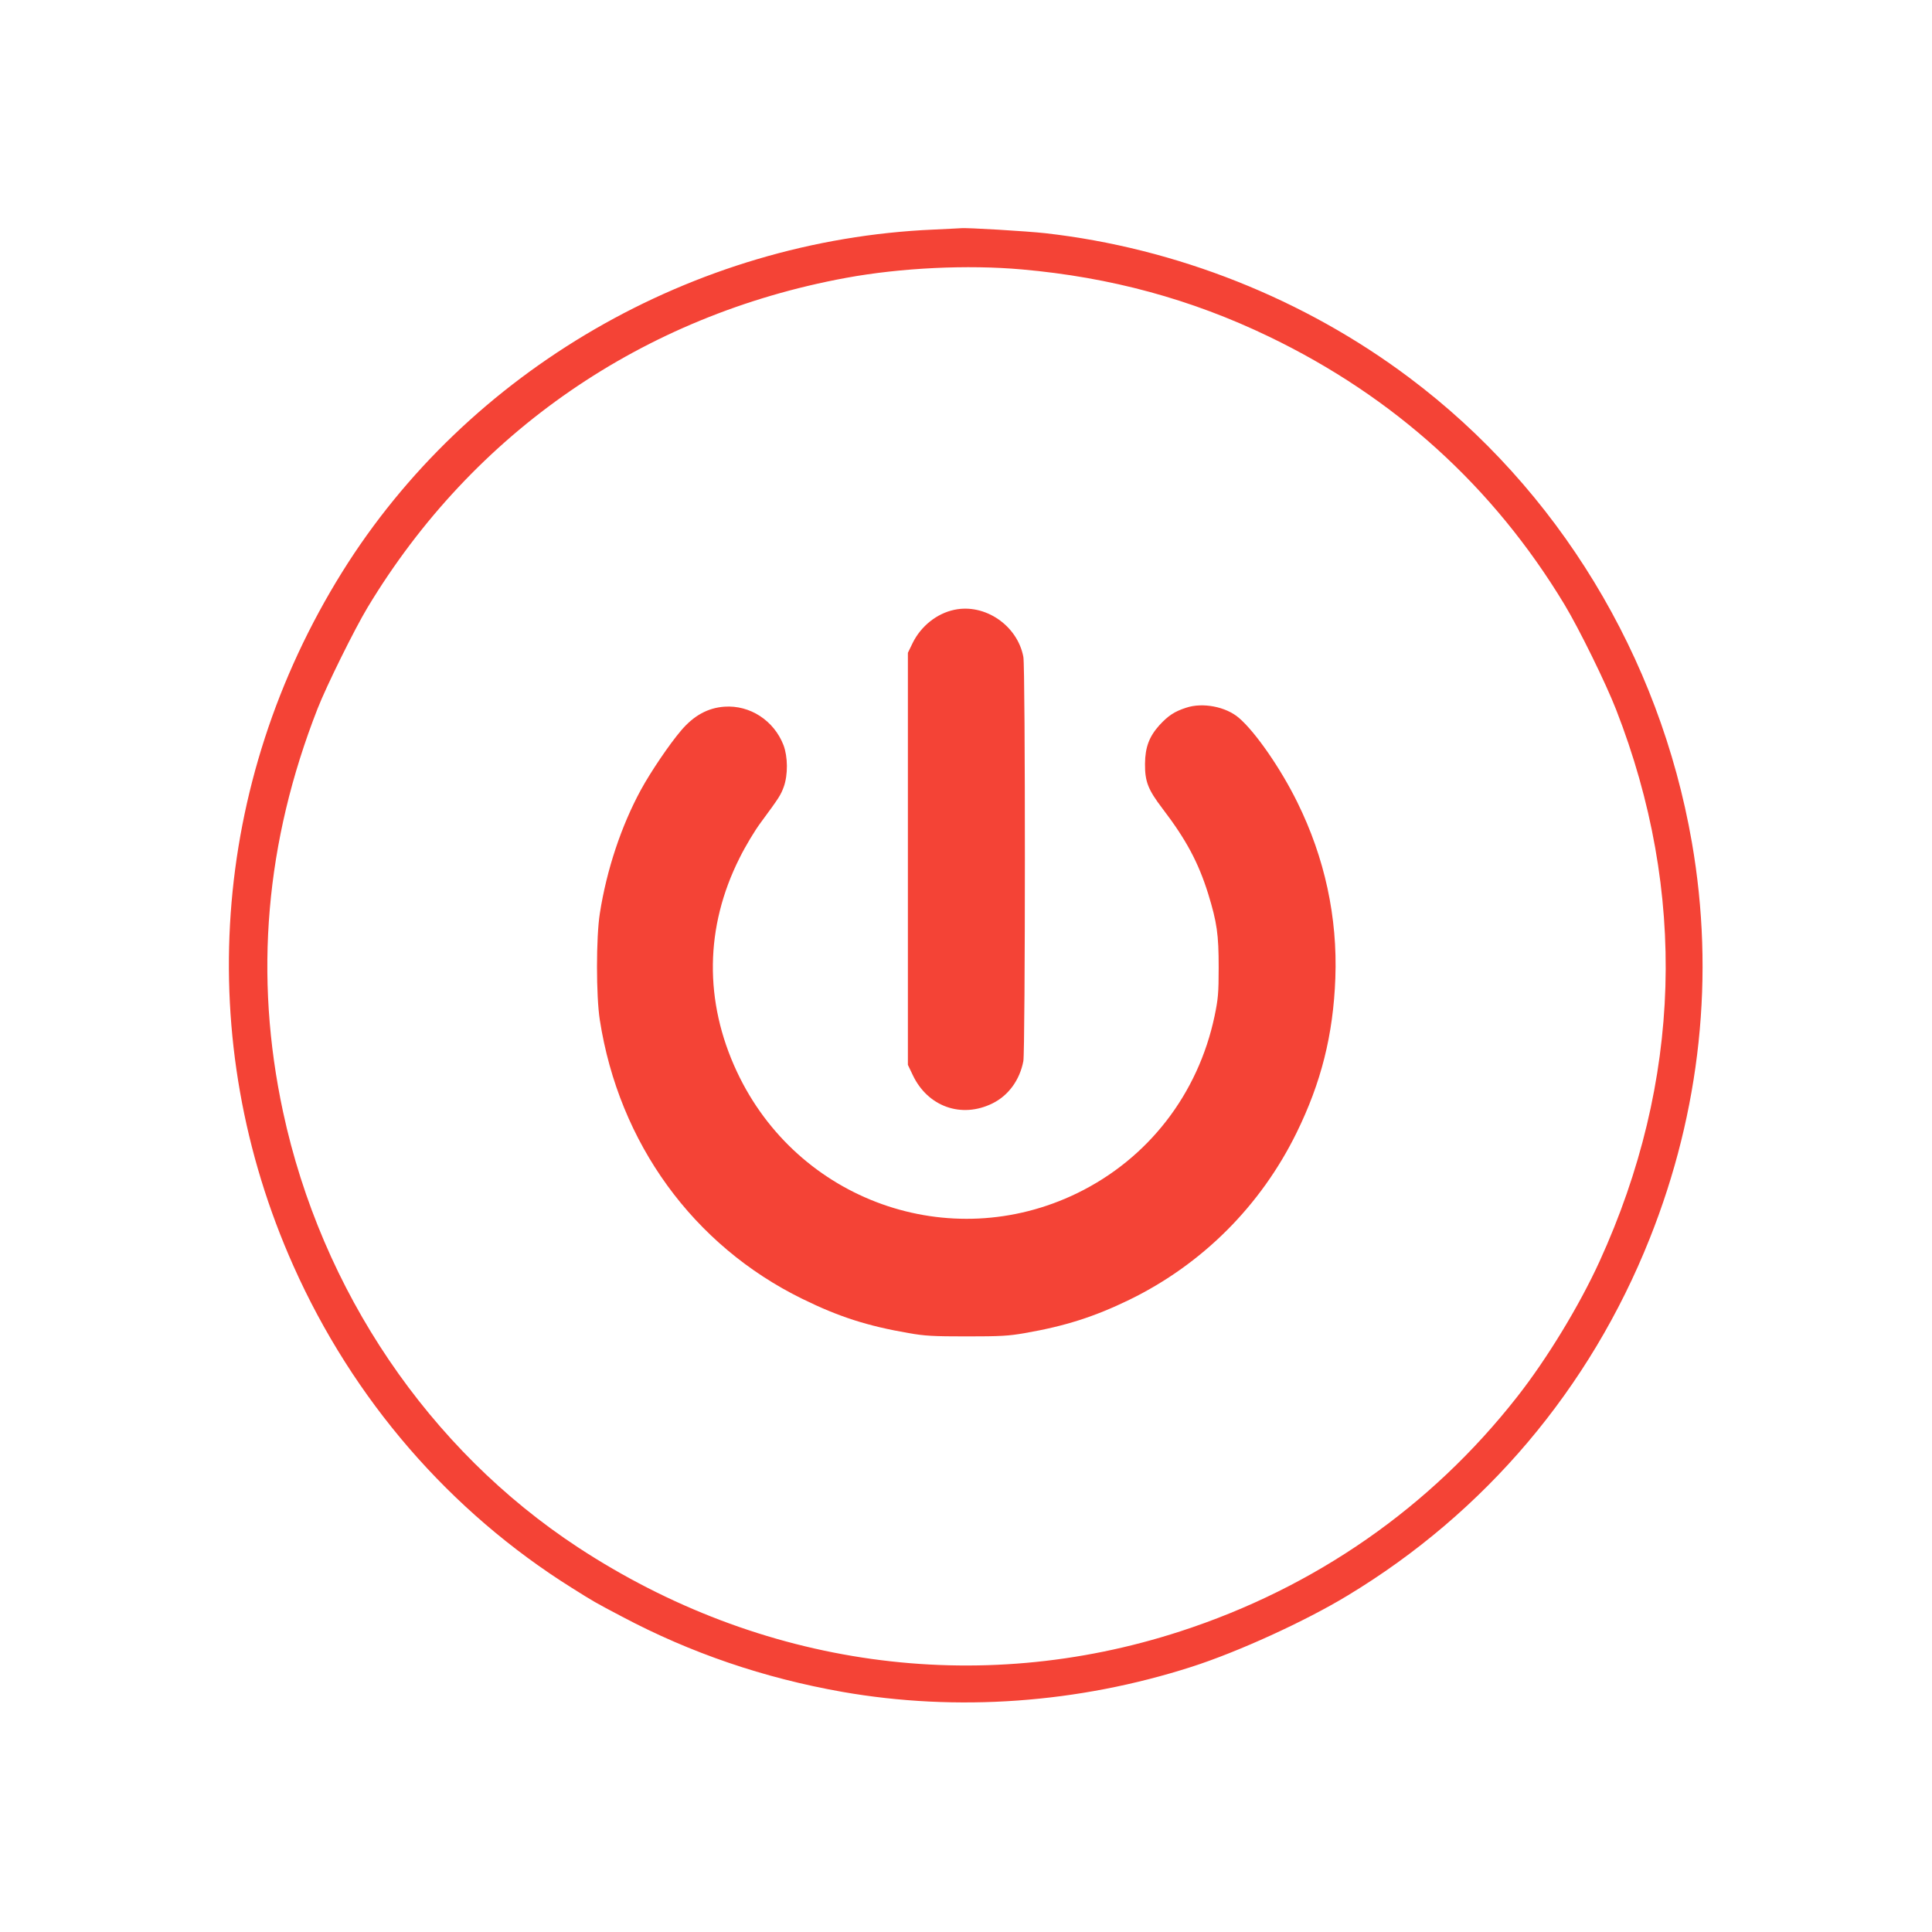
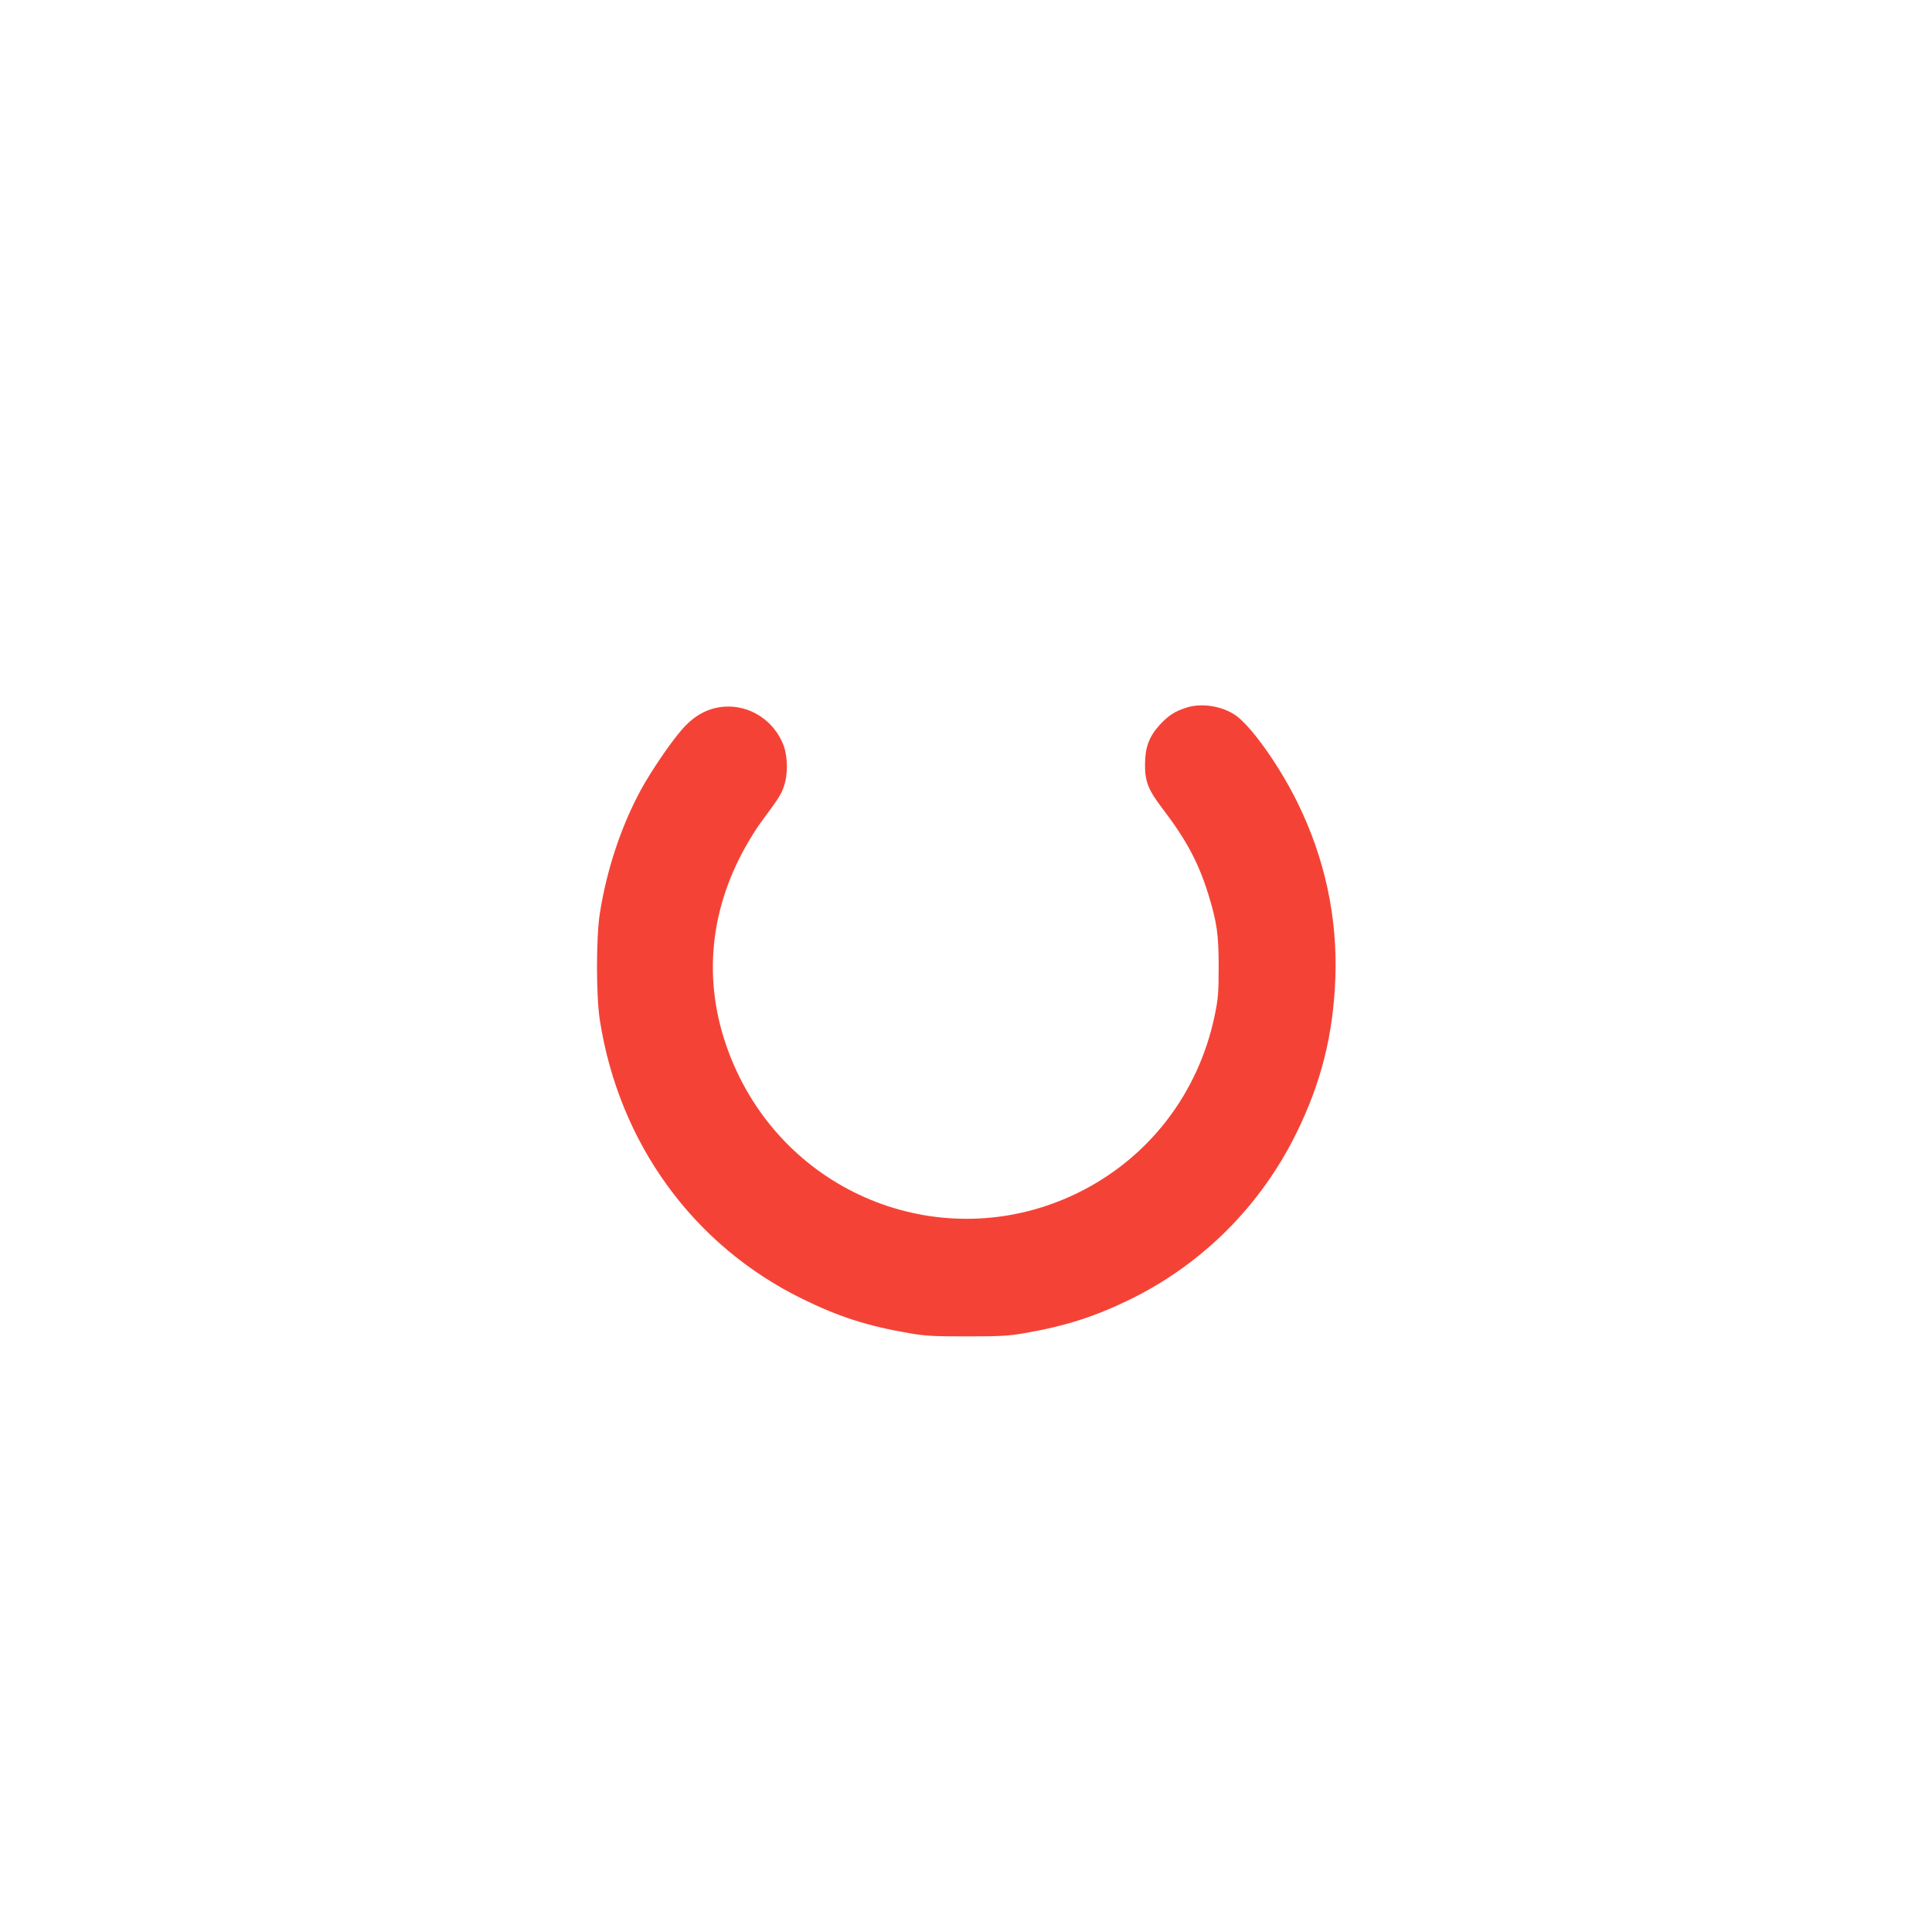
<svg xmlns="http://www.w3.org/2000/svg" version="1.0" width="1280pt" height="1280pt" viewBox="0 0 1280 1280" preserveAspectRatio="xMidYMid meet">
  <g transform="translate(0,1280) scale(0.1,-0.1)" fill="#f44336" stroke="none">
-     <path d="M6185 11279 c-1593 -69 -3086 -934 -3918 -2269 -871 -1399 -991 -3101 -323 -4597 395 -886 1036 -1627 1846 -2134 143 -90 153 -96 330 -189 456 -242 940 -407 1460 -499 759 -133 1562 -76 2315 166 306 98 751 301 1033 472 911 550 1606 1371 2002 2366 337 845 432 1745 279 2625 -214 1232 -888 2340 -1871 3077 -696 523 -1545 860 -2413 958 -116 13 -526 38 -560 33 -5 -1 -86 -4 -180 -9z m585 -264 c588 -52 1122 -197 1637 -445 831 -400 1487 -995 1958 -1775 97 -161 273 -519 342 -696 473 -1212 435 -2464 -110 -3657 -134 -293 -348 -645 -546 -897 -573 -731 -1338 -1263 -2231 -1553 -1343 -437 -2782 -236 -3990 556 -989 649 -1700 1699 -1955 2887 -193 900 -117 1787 229 2670 60 153 245 527 331 670 700 1162 1826 1937 3170 2184 364 67 806 88 1165 56z" />
-     <path d="M6323 8760 c-116 -24 -221 -108 -276 -219 l-32 -66 0 -1365 0 -1365 32 -67 c99 -210 323 -290 529 -188 105 52 180 154 204 280 13 70 14 2608 0 2678 -39 208 -254 355 -457 312z" />
    <path d="M7858 8111 c-77 -25 -118 -52 -177 -116 -67 -75 -94 -145 -95 -255 -1 -118 20 -171 115 -296 158 -207 238 -357 303 -564 59 -192 70 -270 70 -490 0 -172 -4 -210 -27 -321 -109 -518 -440 -945 -910 -1174 -845 -411 -1854 -51 -2255 805 -218 466 -212 959 18 1416 38 77 101 182 140 234 123 167 132 181 153 238 28 80 27 197 -2 275 -63 163 -222 267 -392 255 -110 -8 -202 -59 -285 -156 -78 -91 -202 -274 -268 -395 -130 -239 -227 -530 -272 -819 -25 -159 -25 -547 0 -706 127 -816 619 -1493 1341 -1847 242 -119 432 -180 705 -227 107 -19 163 -22 385 -22 222 0 278 3 385 22 266 46 461 108 695 222 481 235 868 622 1105 1105 163 332 243 648 257 1025 15 402 -70 797 -252 1165 -109 222 -278 466 -387 559 -86 74 -240 104 -350 67z" />
  </g>
</svg>